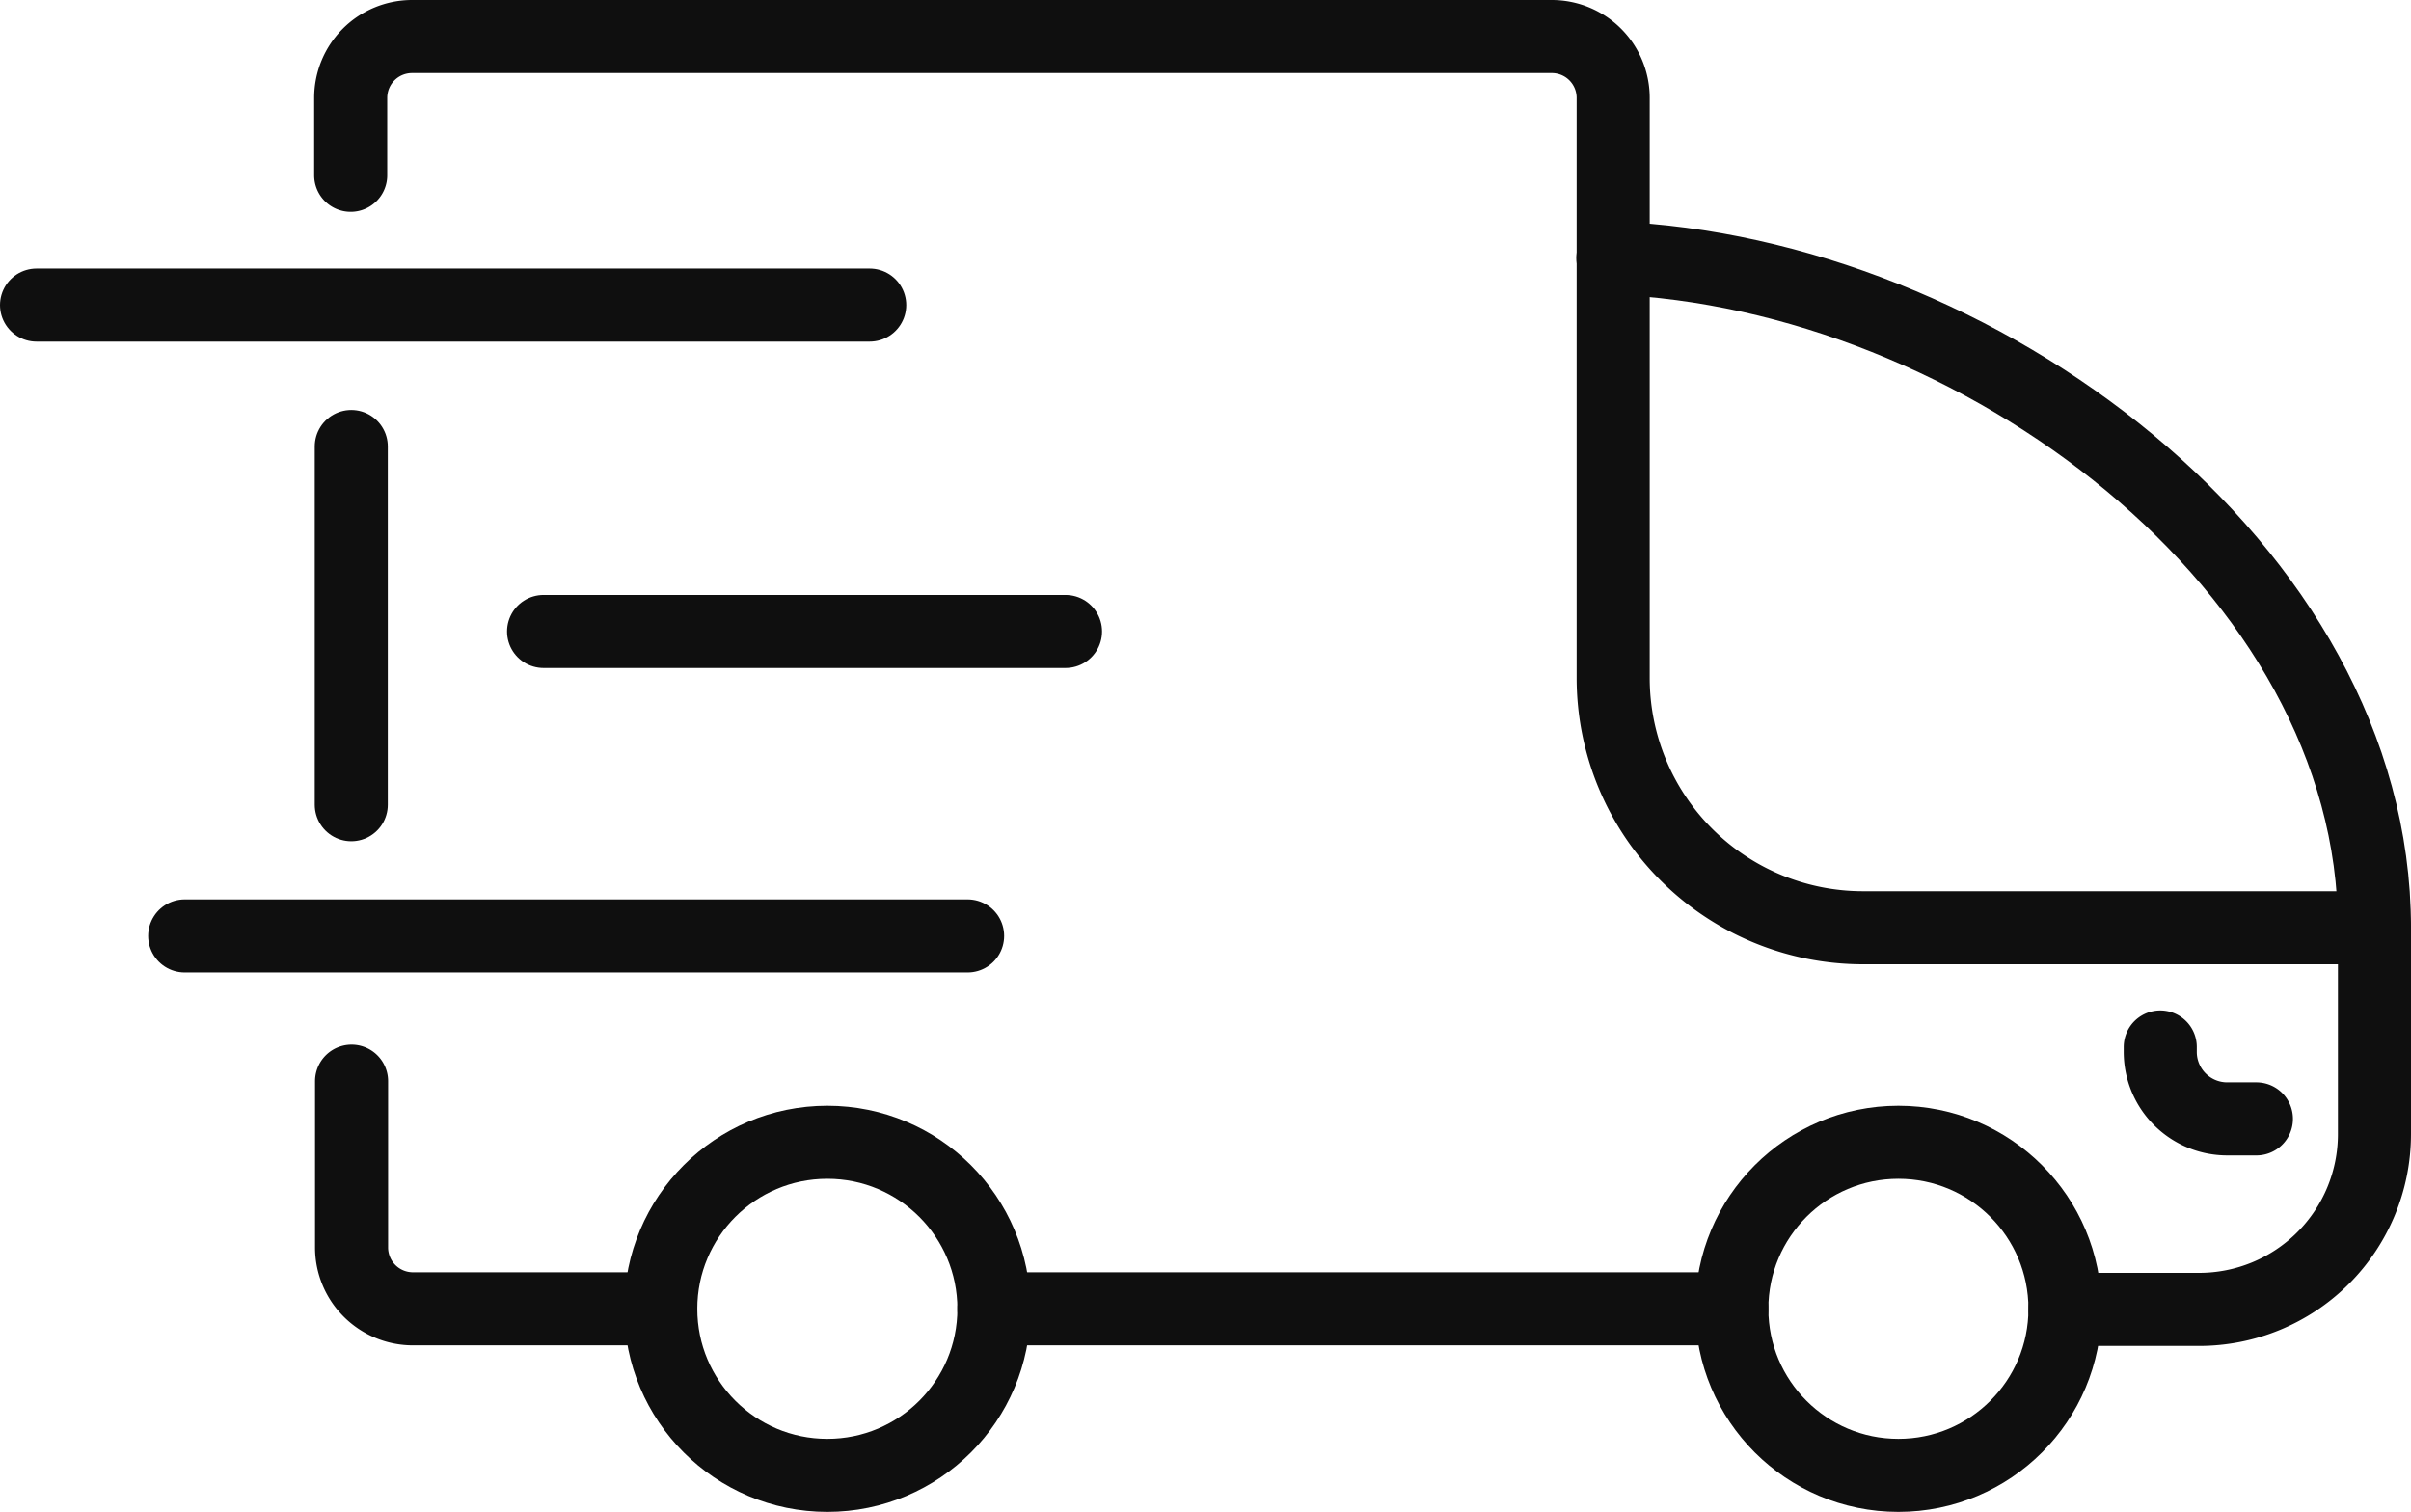
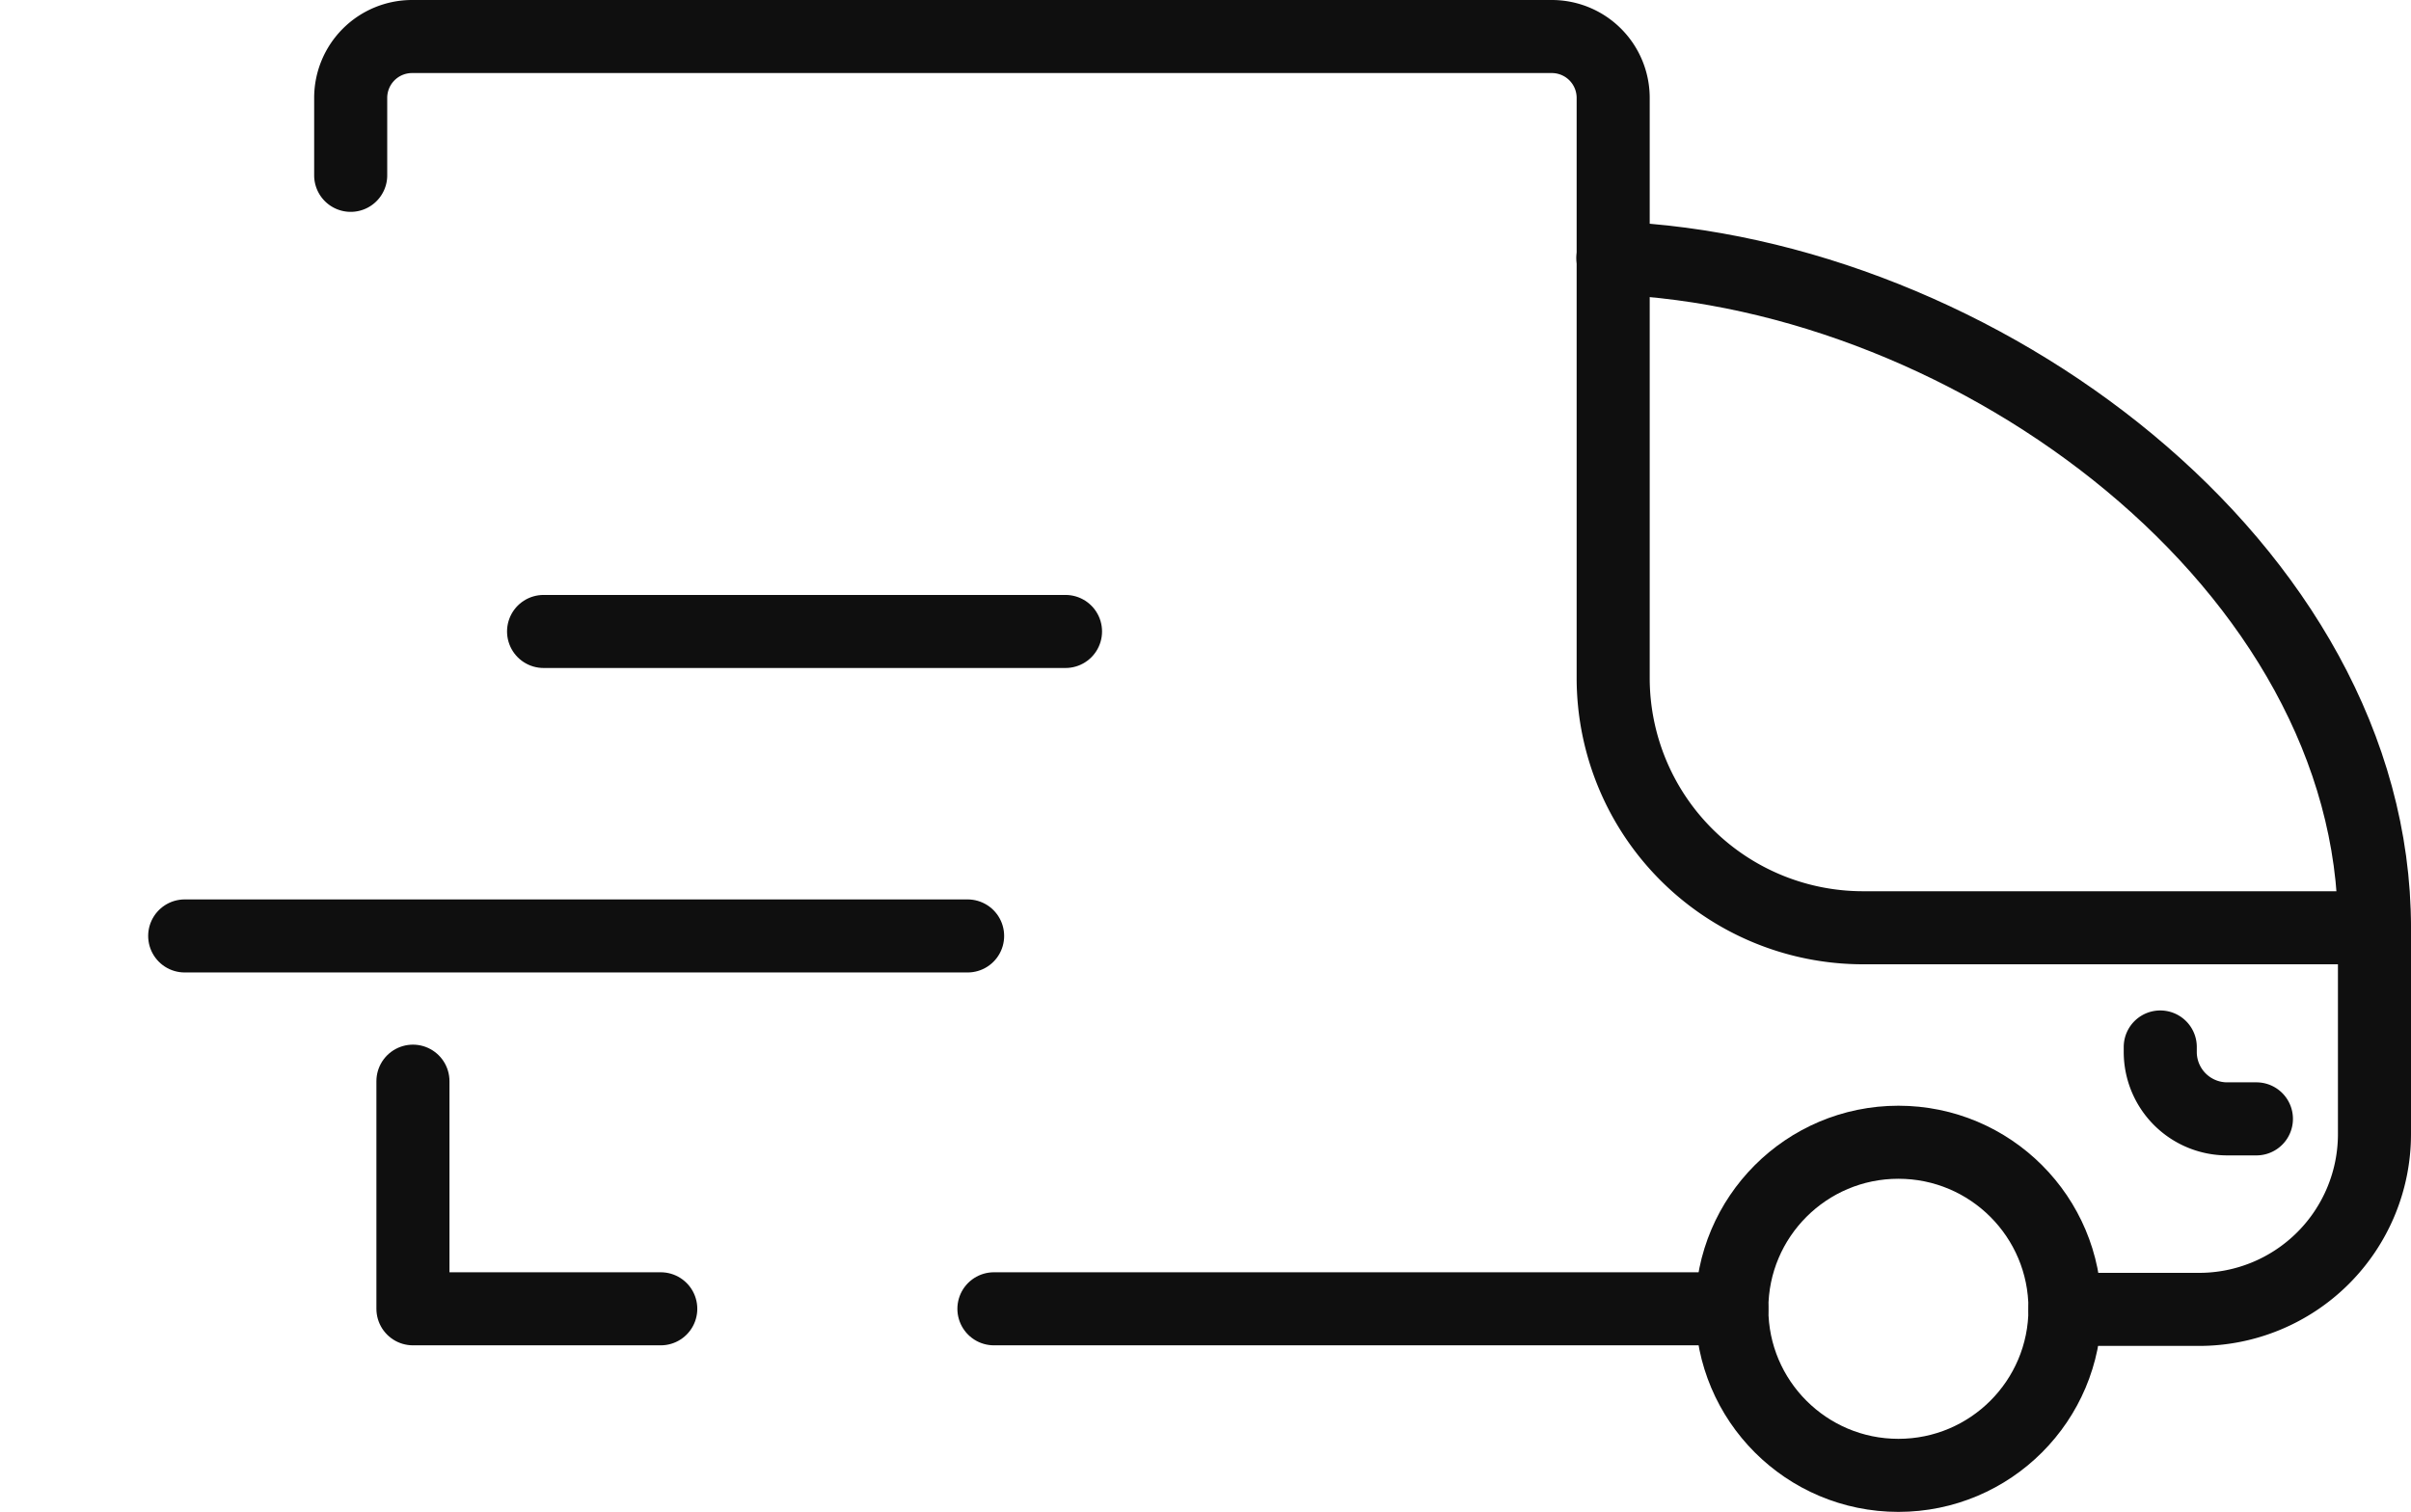
<svg xmlns="http://www.w3.org/2000/svg" viewBox="0 0 82.5 51.74">
  <defs>
    <style>.cls-1{fill:none;stroke:#0f0f0f;stroke-linecap:round;stroke-linejoin:round;stroke-width:2.5px;}</style>
  </defs>
  <title>Ресурс 2</title>
  <g id="Слой_2" data-name="Слой 2">
    <g id="Layer_2" data-name="Layer 2">
-       <line class="cls-1" x1="12.02" y1="27.54" x2="12.02" y2="15.28" />
-       <path class="cls-1" d="M22.61,44.79H14.13a2.1,2.1,0,0,1-2.1-2.1V37" />
+       <path class="cls-1" d="M22.61,44.79H14.13V37" />
      <line class="cls-1" x1="59.26" y1="44.79" x2="34.01" y2="44.79" />
      <path class="cls-1" d="M12,6V3.35a2.1,2.1,0,0,1,2.1-2.1h39a2.1,2.1,0,0,1,2.1,2.1V23.2a8.55,8.55,0,0,0,8.55,8.55H81.25v7.06a6,6,0,0,1-6,6H70.66" />
      <path class="cls-1" d="M55.19,8.83c12.43.49,26.06,10.57,26.06,22.92" />
-       <circle class="cls-1" cx="28.31" cy="44.79" r="5.7" />
      <circle class="cls-1" cx="64.96" cy="44.79" r="5.7" />
      <path class="cls-1" d="M73.92,35.83V36a2.29,2.29,0,0,0,2.29,2.29h1" />
-       <line class="cls-1" x1="29.76" y1="10.44" x2="1.25" y2="10.44" />
      <line class="cls-1" x1="36.46" y1="21.61" x2="18.6" y2="21.61" />
      <line class="cls-1" x1="33.11" y1="32.03" x2="6.32" y2="32.03" />
    </g>
  </g>
</svg>